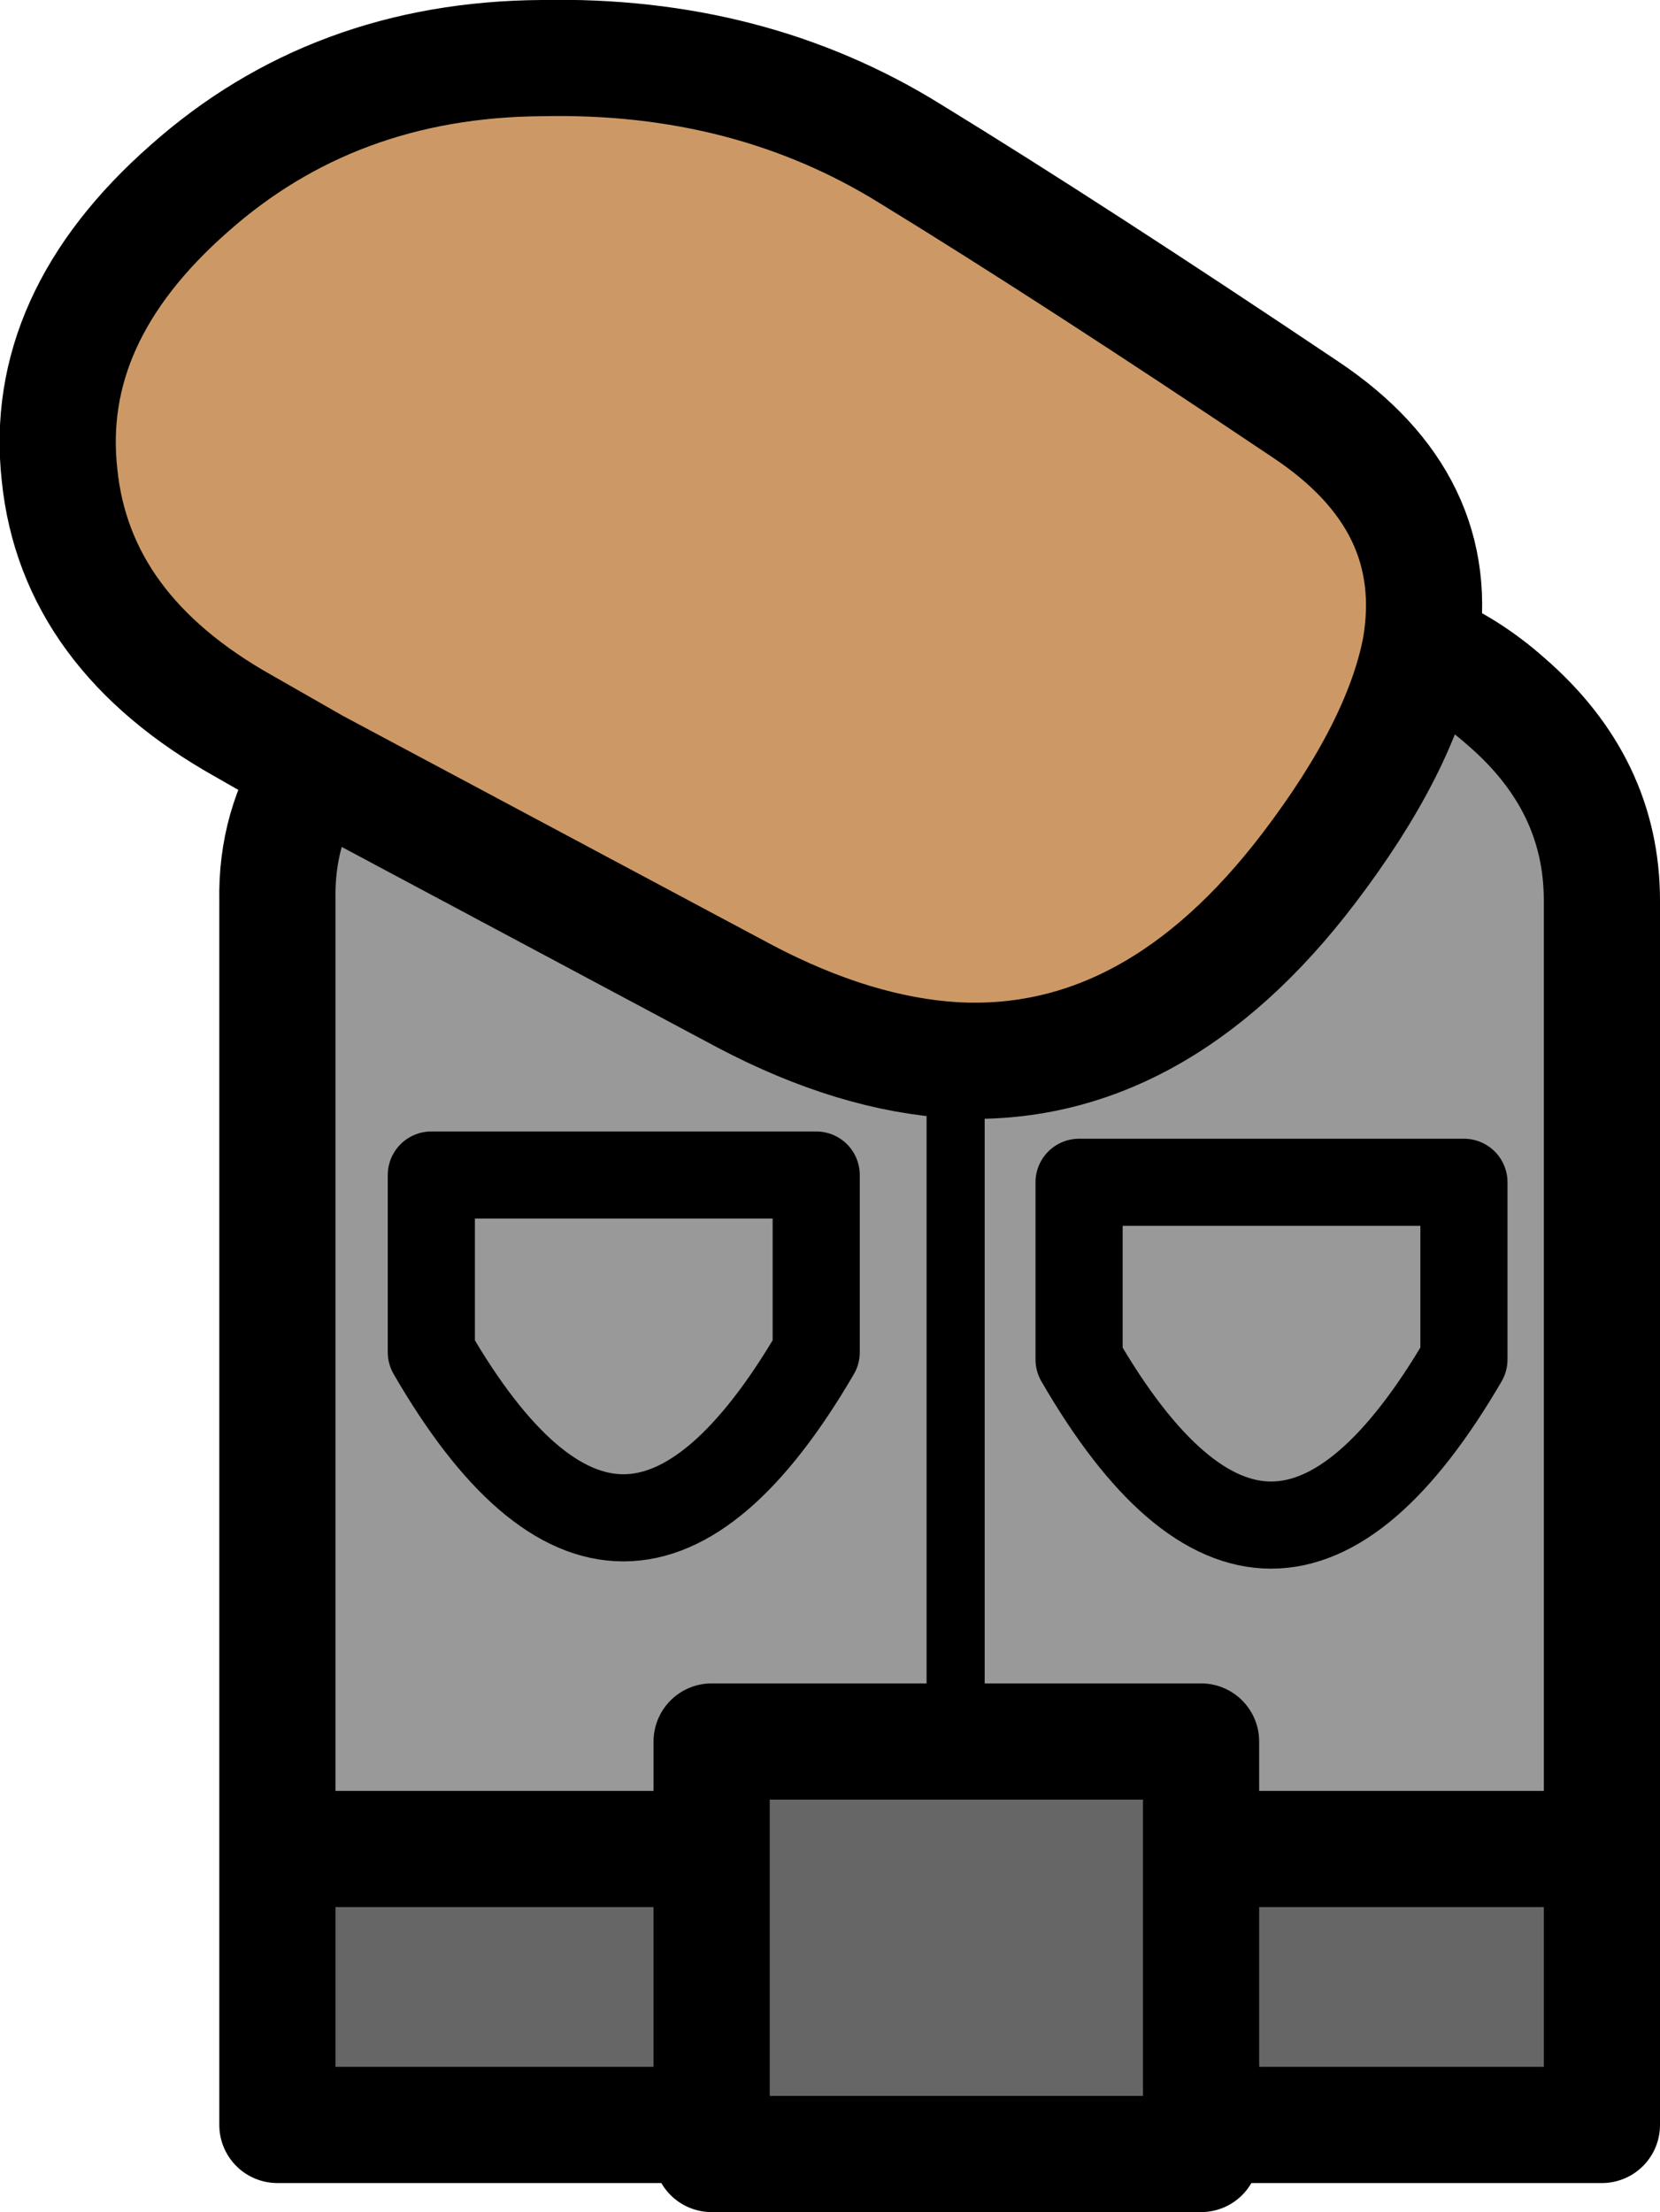
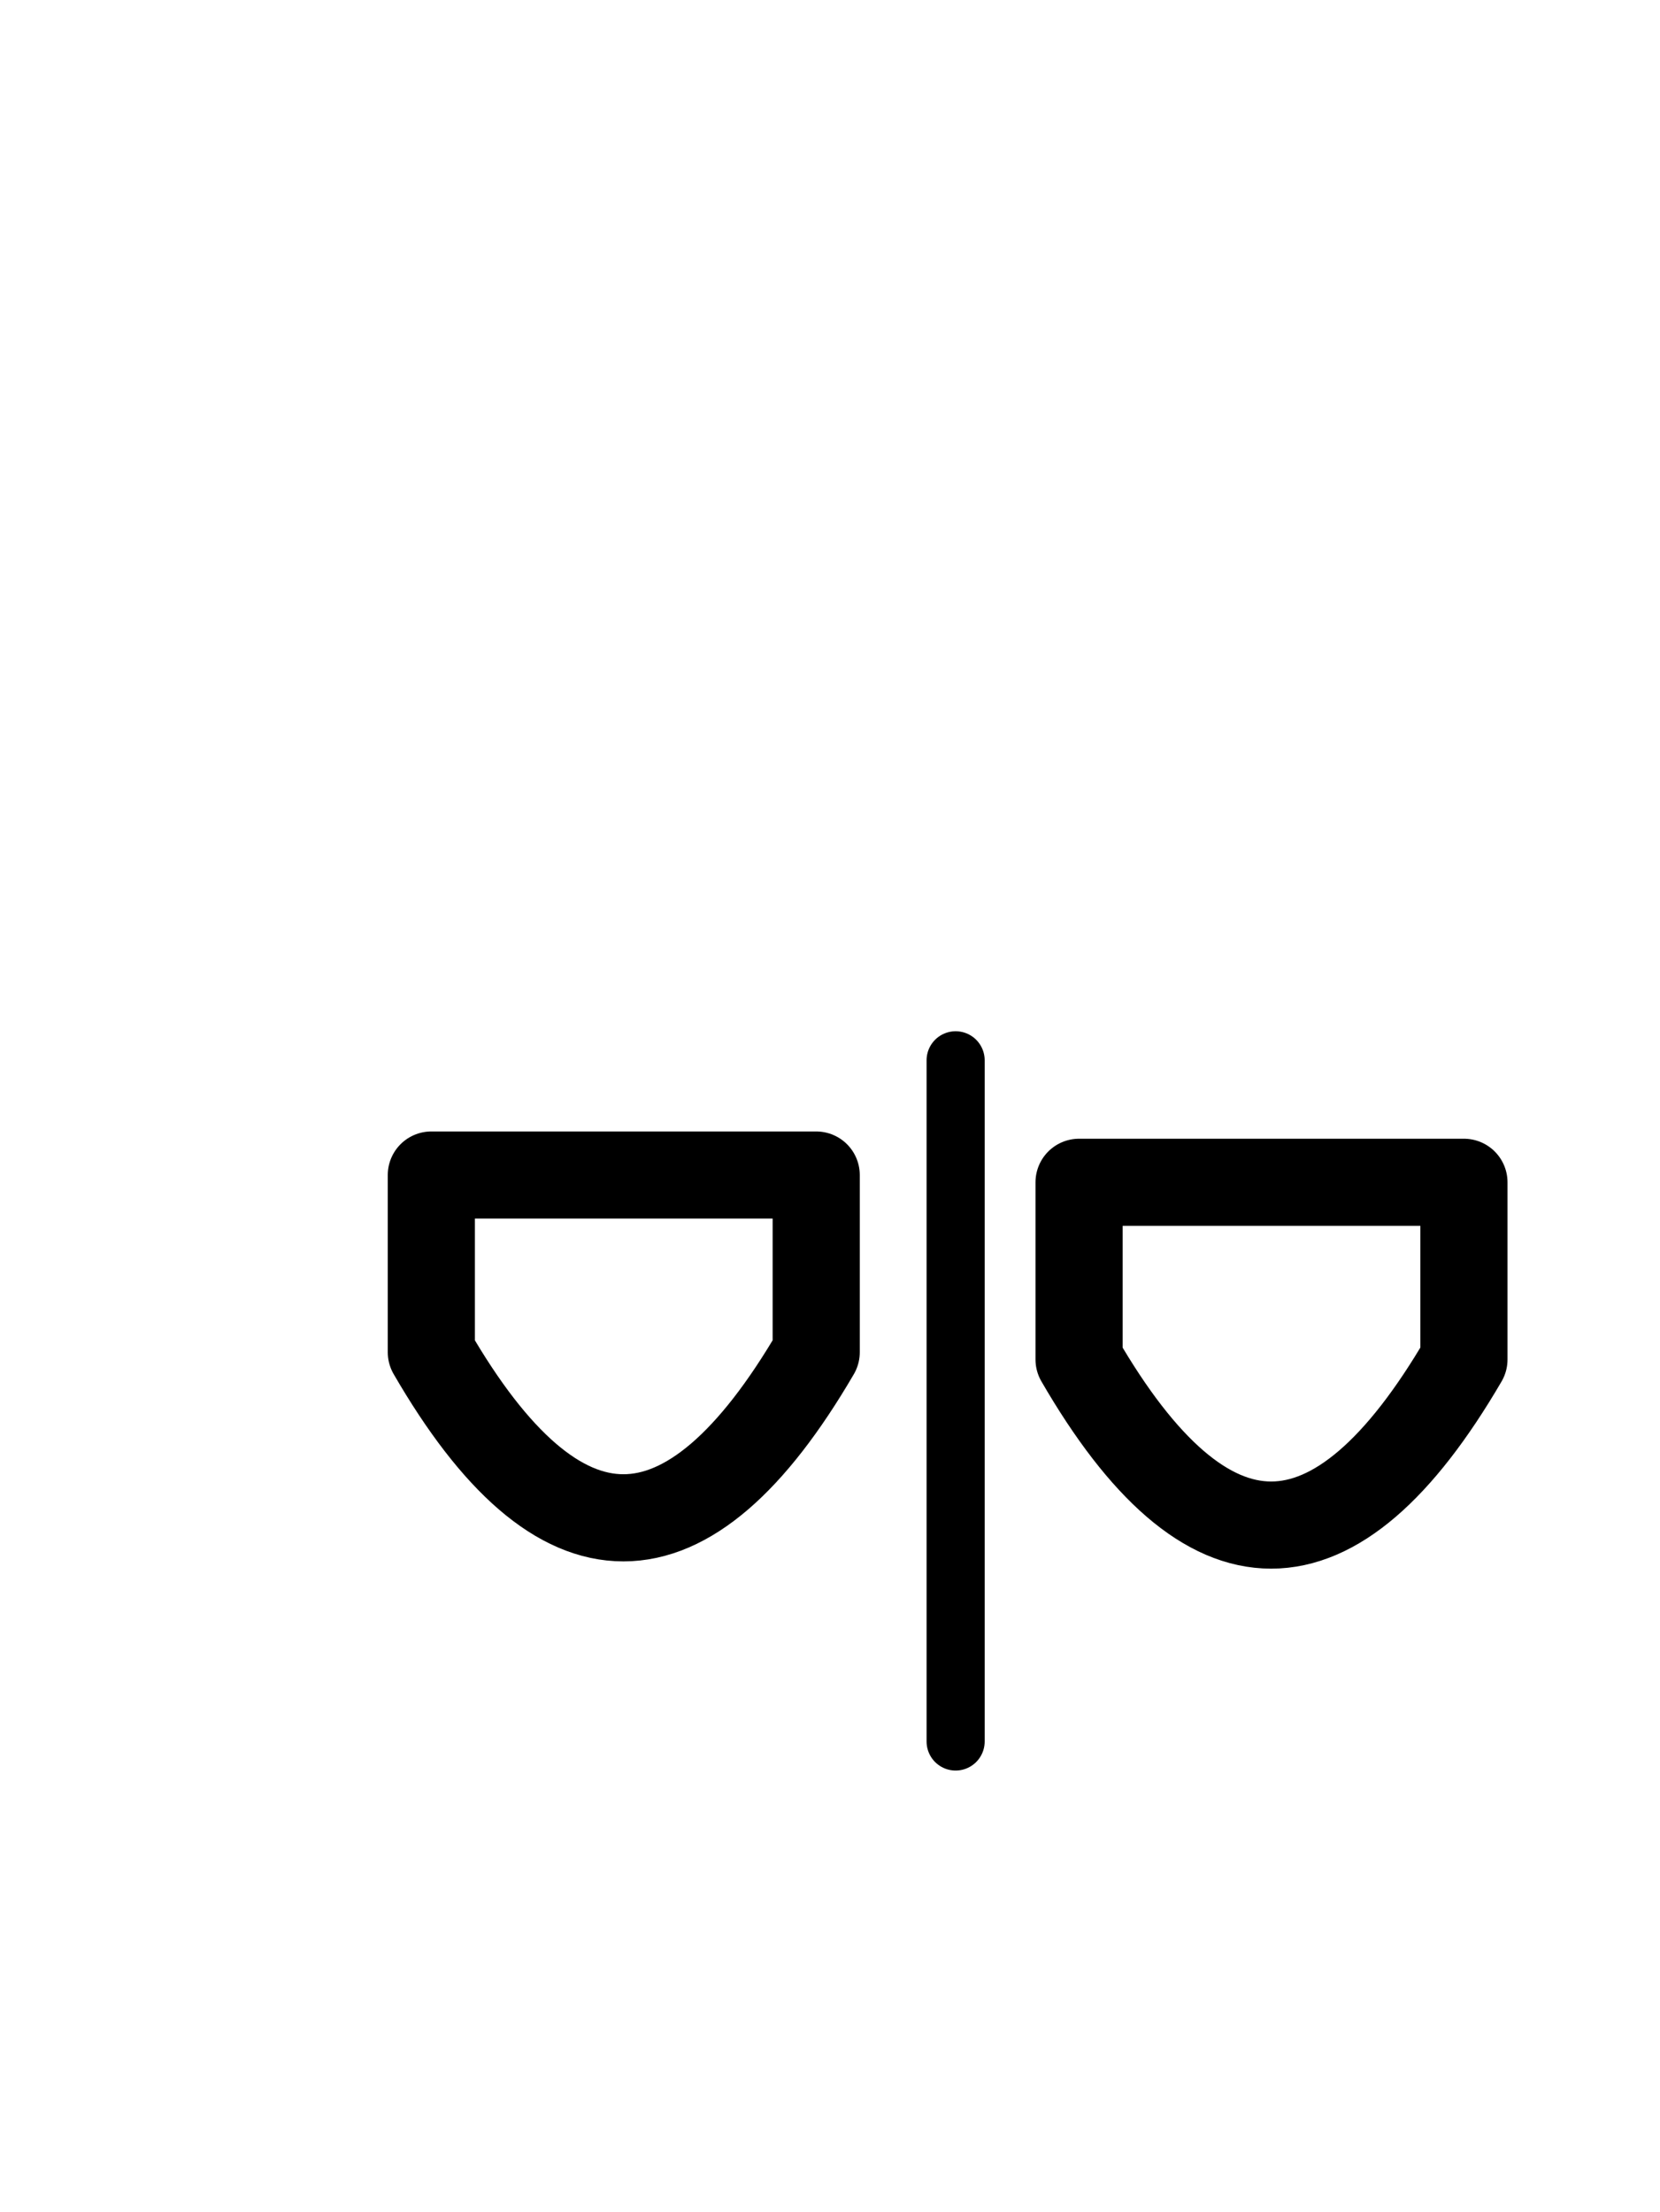
<svg xmlns="http://www.w3.org/2000/svg" height="76.15px" width="57.15px">
  <g transform="matrix(1.0, 0.0, 0.0, 1.0, 32.4, 45.2)">
-     <path d="M16.5 -22.9 Q18.1 -22.25 19.45 -21.05 22.75 -18.2 22.75 -14.2 L22.75 18.45 8.95 18.45 8.95 14.75 0.5 14.75 0.5 -8.7 0.5 14.75 -7.9 14.75 -7.9 18.45 -22.85 18.45 -22.85 -14.2 Q-22.9 -16.75 -21.55 -18.8 L-6.75 -10.9 Q-2.95 -8.9 0.5 -8.7 7.35 -8.35 12.65 -15.3 15.85 -19.5 16.5 -22.9 M18.0 -4.5 L4.75 -4.5 4.75 1.6 Q11.35 13.0 18.0 1.6 L18.0 -4.5 18.0 1.6 Q11.35 13.0 4.75 1.6 L4.75 -4.5 18.0 -4.5 M-4.3 -4.75 L-17.55 -4.75 -17.55 1.35 Q-10.95 12.75 -4.3 1.35 L-4.3 -4.75 -4.3 1.35 Q-10.95 12.75 -17.55 1.35 L-17.55 -4.75 -4.3 -4.75" fill="#999999" fill-rule="evenodd" stroke="none" />
-     <path d="M22.75 18.45 L22.75 27.95 8.95 27.95 8.95 28.95 -7.9 28.95 -7.9 27.95 -22.85 27.95 -22.85 18.45 -7.9 18.45 -7.9 14.75 0.5 14.75 8.95 14.75 8.95 18.45 22.75 18.45 M8.95 27.95 L8.95 18.45 8.95 27.95 M-7.9 27.95 L-7.9 18.45 -7.9 27.95" fill="#666666" fill-rule="evenodd" stroke="none" />
-     <path d="M-21.55 -18.8 L-24.0 -20.2 Q-29.8 -23.45 -30.35 -28.85 -30.95 -34.25 -25.9 -38.7 -20.9 -43.15 -13.75 -43.2 -6.6 -43.35 -1.05 -39.9 4.5 -36.5 12.55 -31.1 17.35 -27.9 16.5 -22.9 15.85 -19.5 12.65 -15.3 7.35 -8.35 0.5 -8.7 -2.95 -8.9 -6.75 -10.9 L-21.55 -18.8" fill="#cc9966" fill-rule="evenodd" stroke="none" />
-     <path d="M-21.55 -18.8 L-24.0 -20.2 Q-29.8 -23.45 -30.35 -28.85 -30.95 -34.25 -25.9 -38.7 -20.9 -43.15 -13.75 -43.2 -6.6 -43.35 -1.05 -39.9 4.5 -36.5 12.55 -31.1 17.35 -27.9 16.5 -22.9 18.1 -22.25 19.45 -21.05 22.75 -18.2 22.75 -14.2 L22.75 18.45 22.75 27.95 8.95 27.95 8.95 28.95 -7.9 28.95 -7.9 27.95 -22.85 27.95 -22.85 18.45 -22.85 -14.2 Q-22.9 -16.75 -21.55 -18.8 L-6.75 -10.9 Q-2.95 -8.9 0.5 -8.7 7.35 -8.35 12.65 -15.3 15.85 -19.5 16.5 -22.9 M8.95 18.45 L8.95 27.95 M0.5 14.75 L8.95 14.75 8.95 18.45 22.75 18.45 M0.5 14.75 L-7.9 14.75 -7.9 18.45 -7.9 27.95 M-7.9 18.45 L-22.85 18.45" fill="none" stroke="#000000" stroke-linecap="round" stroke-linejoin="round" stroke-width="4.0" />
    <path d="M0.5 -8.7 L0.5 14.75" fill="none" stroke="#000000" stroke-linecap="round" stroke-linejoin="round" stroke-width="2.0" />
    <path d="M18.0 -4.5 L18.0 1.6 Q11.35 13.0 4.75 1.6 L4.75 -4.5 18.0 -4.5 M-4.3 -4.75 L-4.3 1.35 Q-10.95 12.75 -17.55 1.35 L-17.55 -4.75 -4.3 -4.75" fill="none" stroke="#000000" stroke-linecap="round" stroke-linejoin="round" stroke-width="3.0" />
  </g>
</svg>